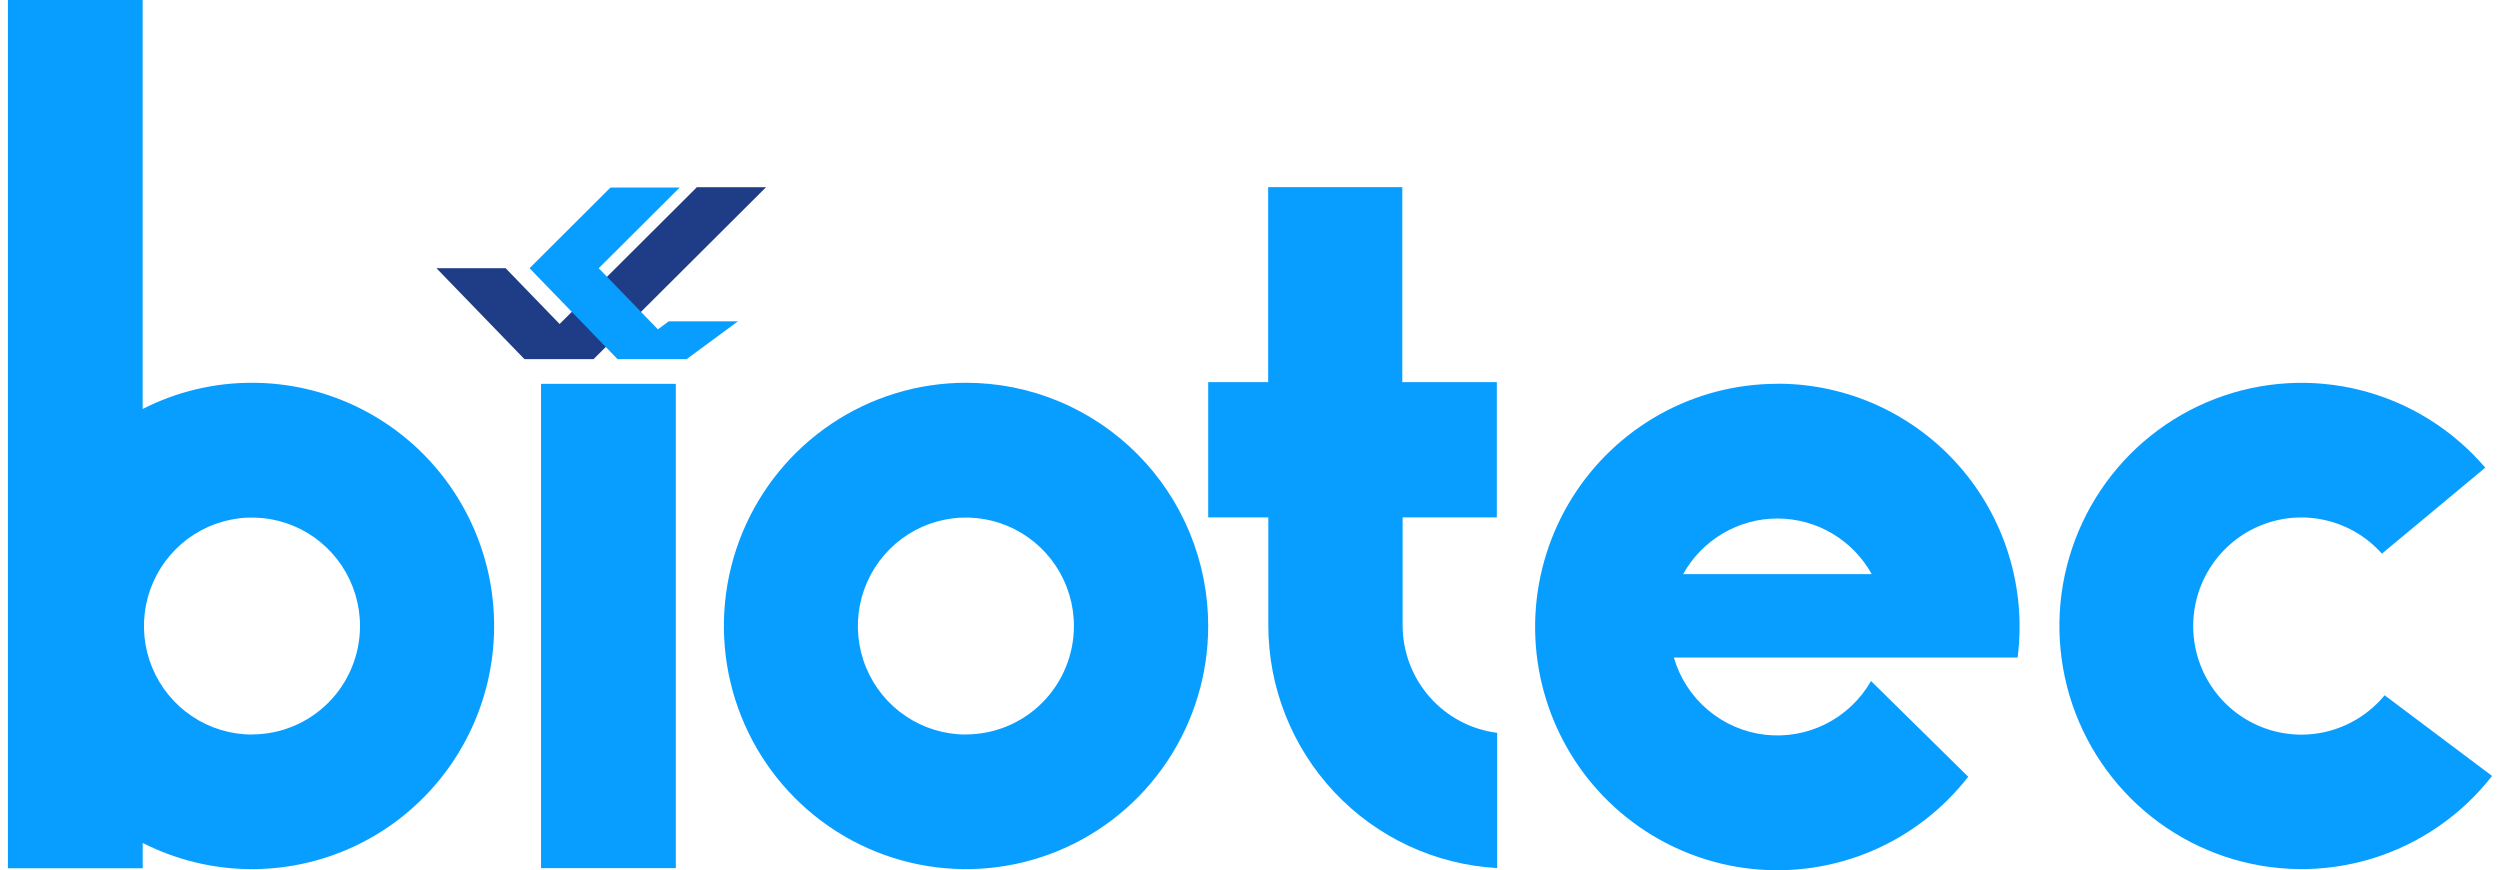
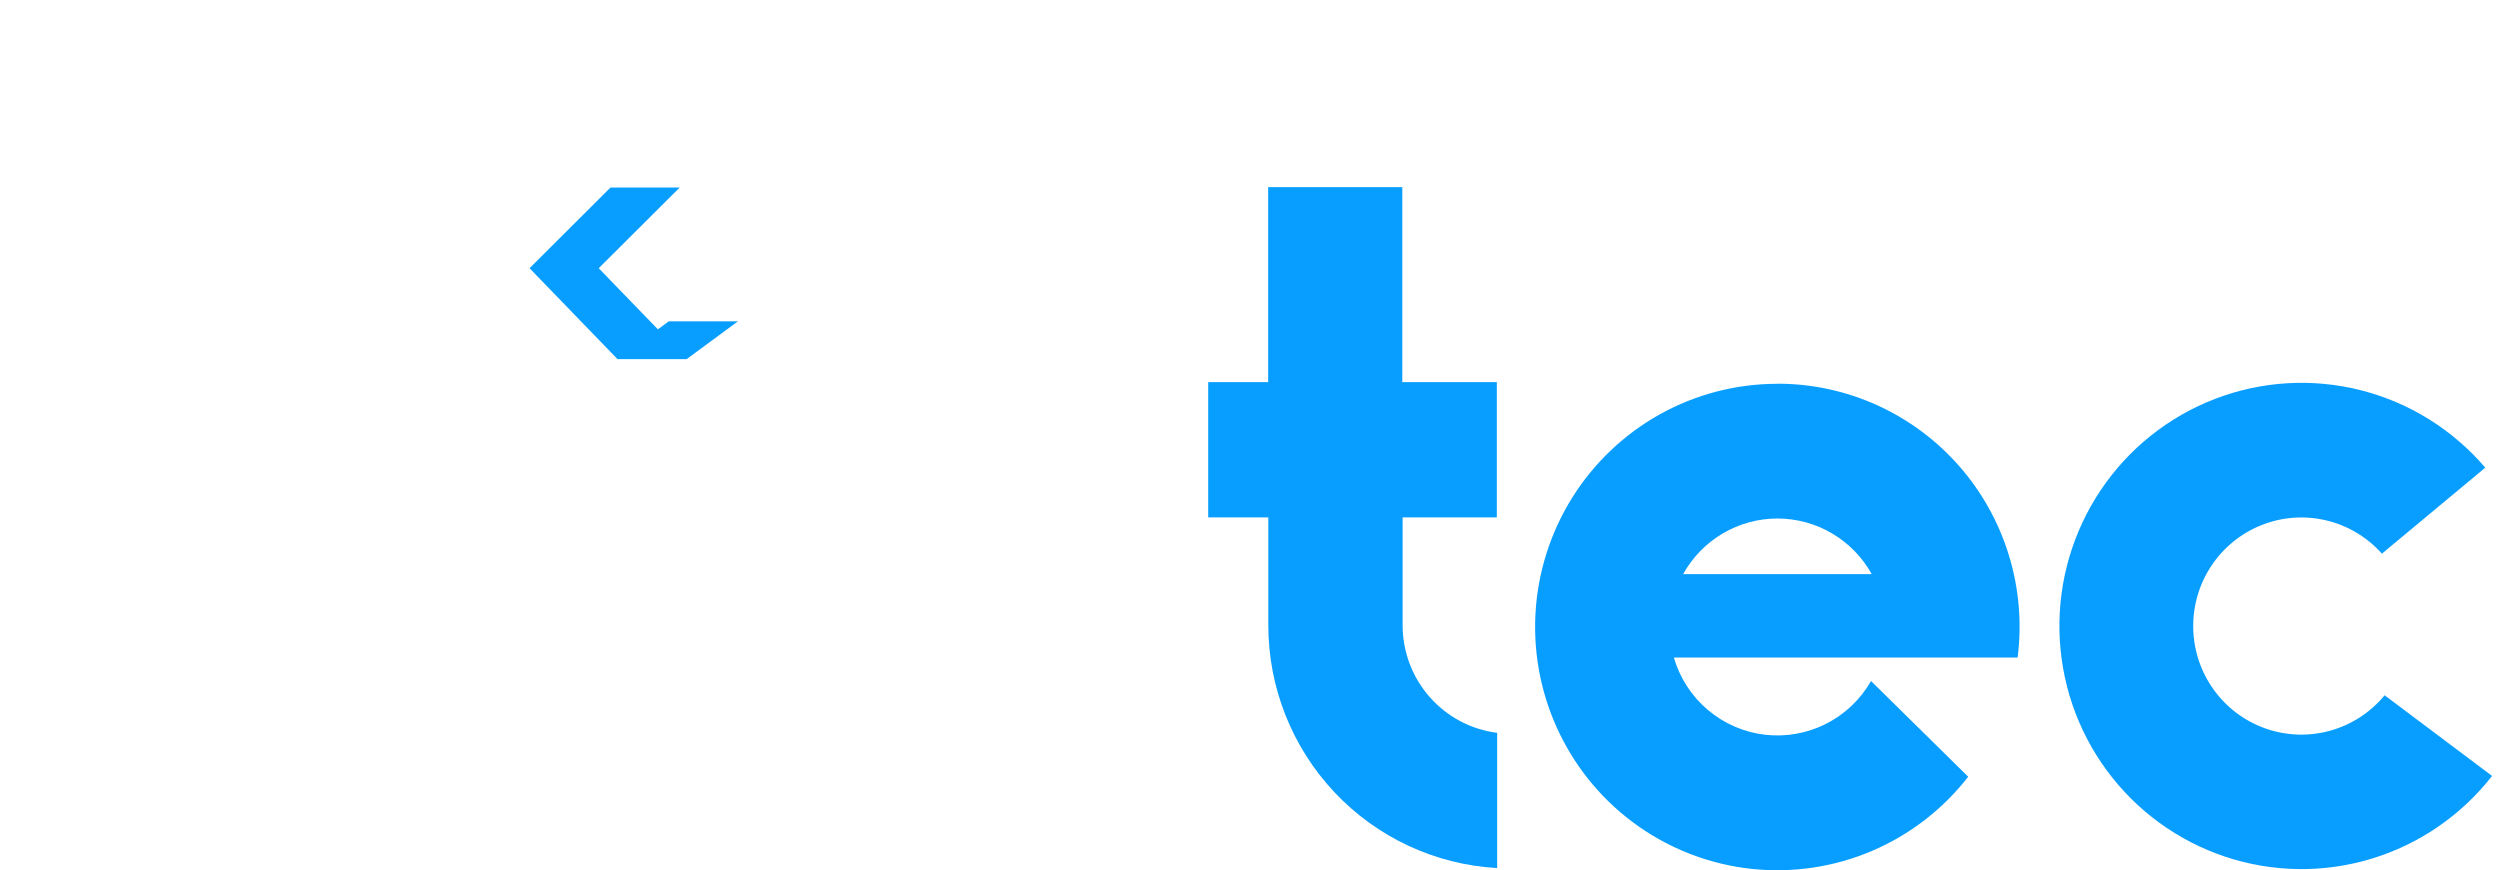
<svg xmlns="http://www.w3.org/2000/svg" width="158" height="55" viewBox="0 0 158 55" fill="none">
  <g clip-path="url(#clip0_1293_3793)">
-     <path d="M42.712 24.259H34.194V54.867H42.712V24.259Z" fill="#089EFF" />
-     <path d="M15.925 24.191C13.524 24.188 11.157 24.756 9.016 25.848V0H0.5V54.876H9.019V53.275C11.081 54.322 13.354 54.887 15.665 54.927C17.976 54.966 20.266 54.479 22.363 53.503C24.461 52.526 26.31 51.085 27.773 49.288C29.236 47.491 30.275 45.384 30.812 43.126C31.348 40.868 31.368 38.518 30.871 36.251C30.373 33.984 29.37 31.86 27.938 30.038C26.506 28.215 24.682 26.743 22.602 25.73C20.521 24.717 18.24 24.191 15.928 24.191H15.925ZM15.925 46.422C14.575 46.422 13.255 46.02 12.133 45.266C11.01 44.513 10.135 43.442 9.618 42.189C9.101 40.937 8.966 39.558 9.229 38.228C9.493 36.898 10.143 35.676 11.098 34.718C12.053 33.759 13.269 33.106 14.594 32.841C15.918 32.577 17.291 32.712 18.538 33.231C19.786 33.75 20.852 34.629 21.602 35.757C22.352 36.884 22.753 38.21 22.753 39.566C22.751 41.383 22.031 43.125 20.751 44.41C19.471 45.694 17.735 46.416 15.925 46.416V46.422Z" fill="#089EFF" />
-     <path d="M61.045 24.191C58.018 24.192 55.06 25.095 52.545 26.785C50.029 28.475 48.069 30.876 46.912 33.684C45.755 36.493 45.453 39.583 46.044 42.563C46.636 45.544 48.094 48.282 50.235 50.431C52.376 52.579 55.103 54.042 58.071 54.634C61.04 55.227 64.117 54.922 66.913 53.758C69.709 52.595 72.098 50.625 73.78 48.097C75.461 45.57 76.358 42.599 76.358 39.56C76.358 37.541 75.962 35.541 75.192 33.676C74.423 31.811 73.295 30.116 71.873 28.689C70.45 27.262 68.762 26.13 66.904 25.358C65.047 24.586 63.056 24.189 61.045 24.191ZM61.045 46.422C59.695 46.422 58.375 46.02 57.252 45.266C56.129 44.513 55.254 43.442 54.737 42.189C54.221 40.937 54.085 39.558 54.349 38.228C54.612 36.898 55.263 35.676 56.217 34.718C57.172 33.759 58.389 33.106 59.713 32.841C61.037 32.577 62.41 32.712 63.658 33.231C64.905 33.75 65.971 34.629 66.722 35.757C67.472 36.884 67.872 38.21 67.872 39.566C67.871 41.383 67.151 43.125 65.87 44.41C64.59 45.694 62.855 46.416 61.045 46.416V46.422Z" fill="#089EFF" />
    <path d="M88.625 11.827H80.148V24.149H76.358V32.701H80.157V39.515C80.157 43.445 81.656 47.225 84.346 50.08C87.036 52.934 90.713 54.645 94.62 54.861V46.315C92.971 46.107 91.454 45.302 90.354 44.05C89.254 42.799 88.647 41.187 88.646 39.518C88.646 39.492 88.646 39.462 88.646 39.435V32.701H94.6V24.149H88.625V11.827Z" fill="#089EFF" />
    <path d="M150.708 43.941C149.819 45.02 148.622 45.8 147.278 46.176C145.934 46.553 144.508 46.507 143.19 46.044C141.873 45.583 140.729 44.727 139.91 43.592C139.092 42.458 138.638 41.099 138.612 39.698C138.585 38.297 138.986 36.922 139.76 35.757C140.535 34.591 141.646 33.692 142.944 33.18C144.243 32.667 145.666 32.566 147.024 32.89C148.381 33.214 149.607 33.948 150.537 34.992L157.069 29.556C155.015 27.151 152.271 25.443 149.212 24.665C146.154 23.887 142.931 24.078 139.985 25.211C137.038 26.344 134.513 28.363 132.754 30.993C130.995 33.623 130.088 36.735 130.158 39.902C130.228 43.07 131.271 46.138 133.145 48.687C135.019 51.236 137.631 53.141 140.625 54.141C143.618 55.142 146.846 55.188 149.867 54.275C152.888 53.362 155.554 51.533 157.5 49.039L150.708 43.941Z" fill="#089EFF" />
    <path d="M112.333 24.256C109.736 24.255 107.182 24.917 104.91 26.18C102.639 27.444 100.724 29.267 99.347 31.478C97.971 33.69 97.177 36.216 97.04 38.82C96.904 41.425 97.43 44.021 98.568 46.365C99.706 48.709 101.419 50.724 103.546 52.22C105.673 53.715 108.145 54.643 110.727 54.916C113.31 55.188 115.919 54.797 118.309 53.777C120.7 52.758 122.793 51.145 124.391 49.09L118.249 43.04C117.583 44.204 116.591 45.147 115.397 45.75C114.202 46.353 112.858 46.59 111.53 46.433C110.202 46.275 108.95 45.728 107.929 44.862C106.908 43.995 106.163 42.846 105.787 41.557H127.514C127.79 39.393 127.603 37.194 126.966 35.107C126.33 33.02 125.257 31.094 123.821 29.456C122.384 27.819 120.617 26.507 118.636 25.609C116.655 24.712 114.507 24.248 112.333 24.25V24.256ZM106.374 36.284C106.966 35.219 107.83 34.331 108.878 33.714C109.926 33.096 111.118 32.77 112.333 32.77C113.548 32.77 114.741 33.096 115.789 33.714C116.836 34.331 117.701 35.219 118.293 36.284H106.374Z" fill="#089EFF" />
-     <path d="M44.044 11.83L35.368 20.477L31.956 16.952H27.585L33.143 22.697H37.514L48.415 11.83H44.044Z" fill="#1F3D87" />
    <path d="M42.264 20.31L41.579 20.814L37.839 16.952L42.957 11.851H38.583L33.468 16.952L39.026 22.696H43.397L46.635 20.31H42.264Z" fill="#089EFF" />
  </g>
  <defs>
    <clipPath id="clip0_1293_3793">
      <rect width="157" height="55" fill="white" transform="translate(0.5)" />
    </clipPath>
  </defs>
</svg>